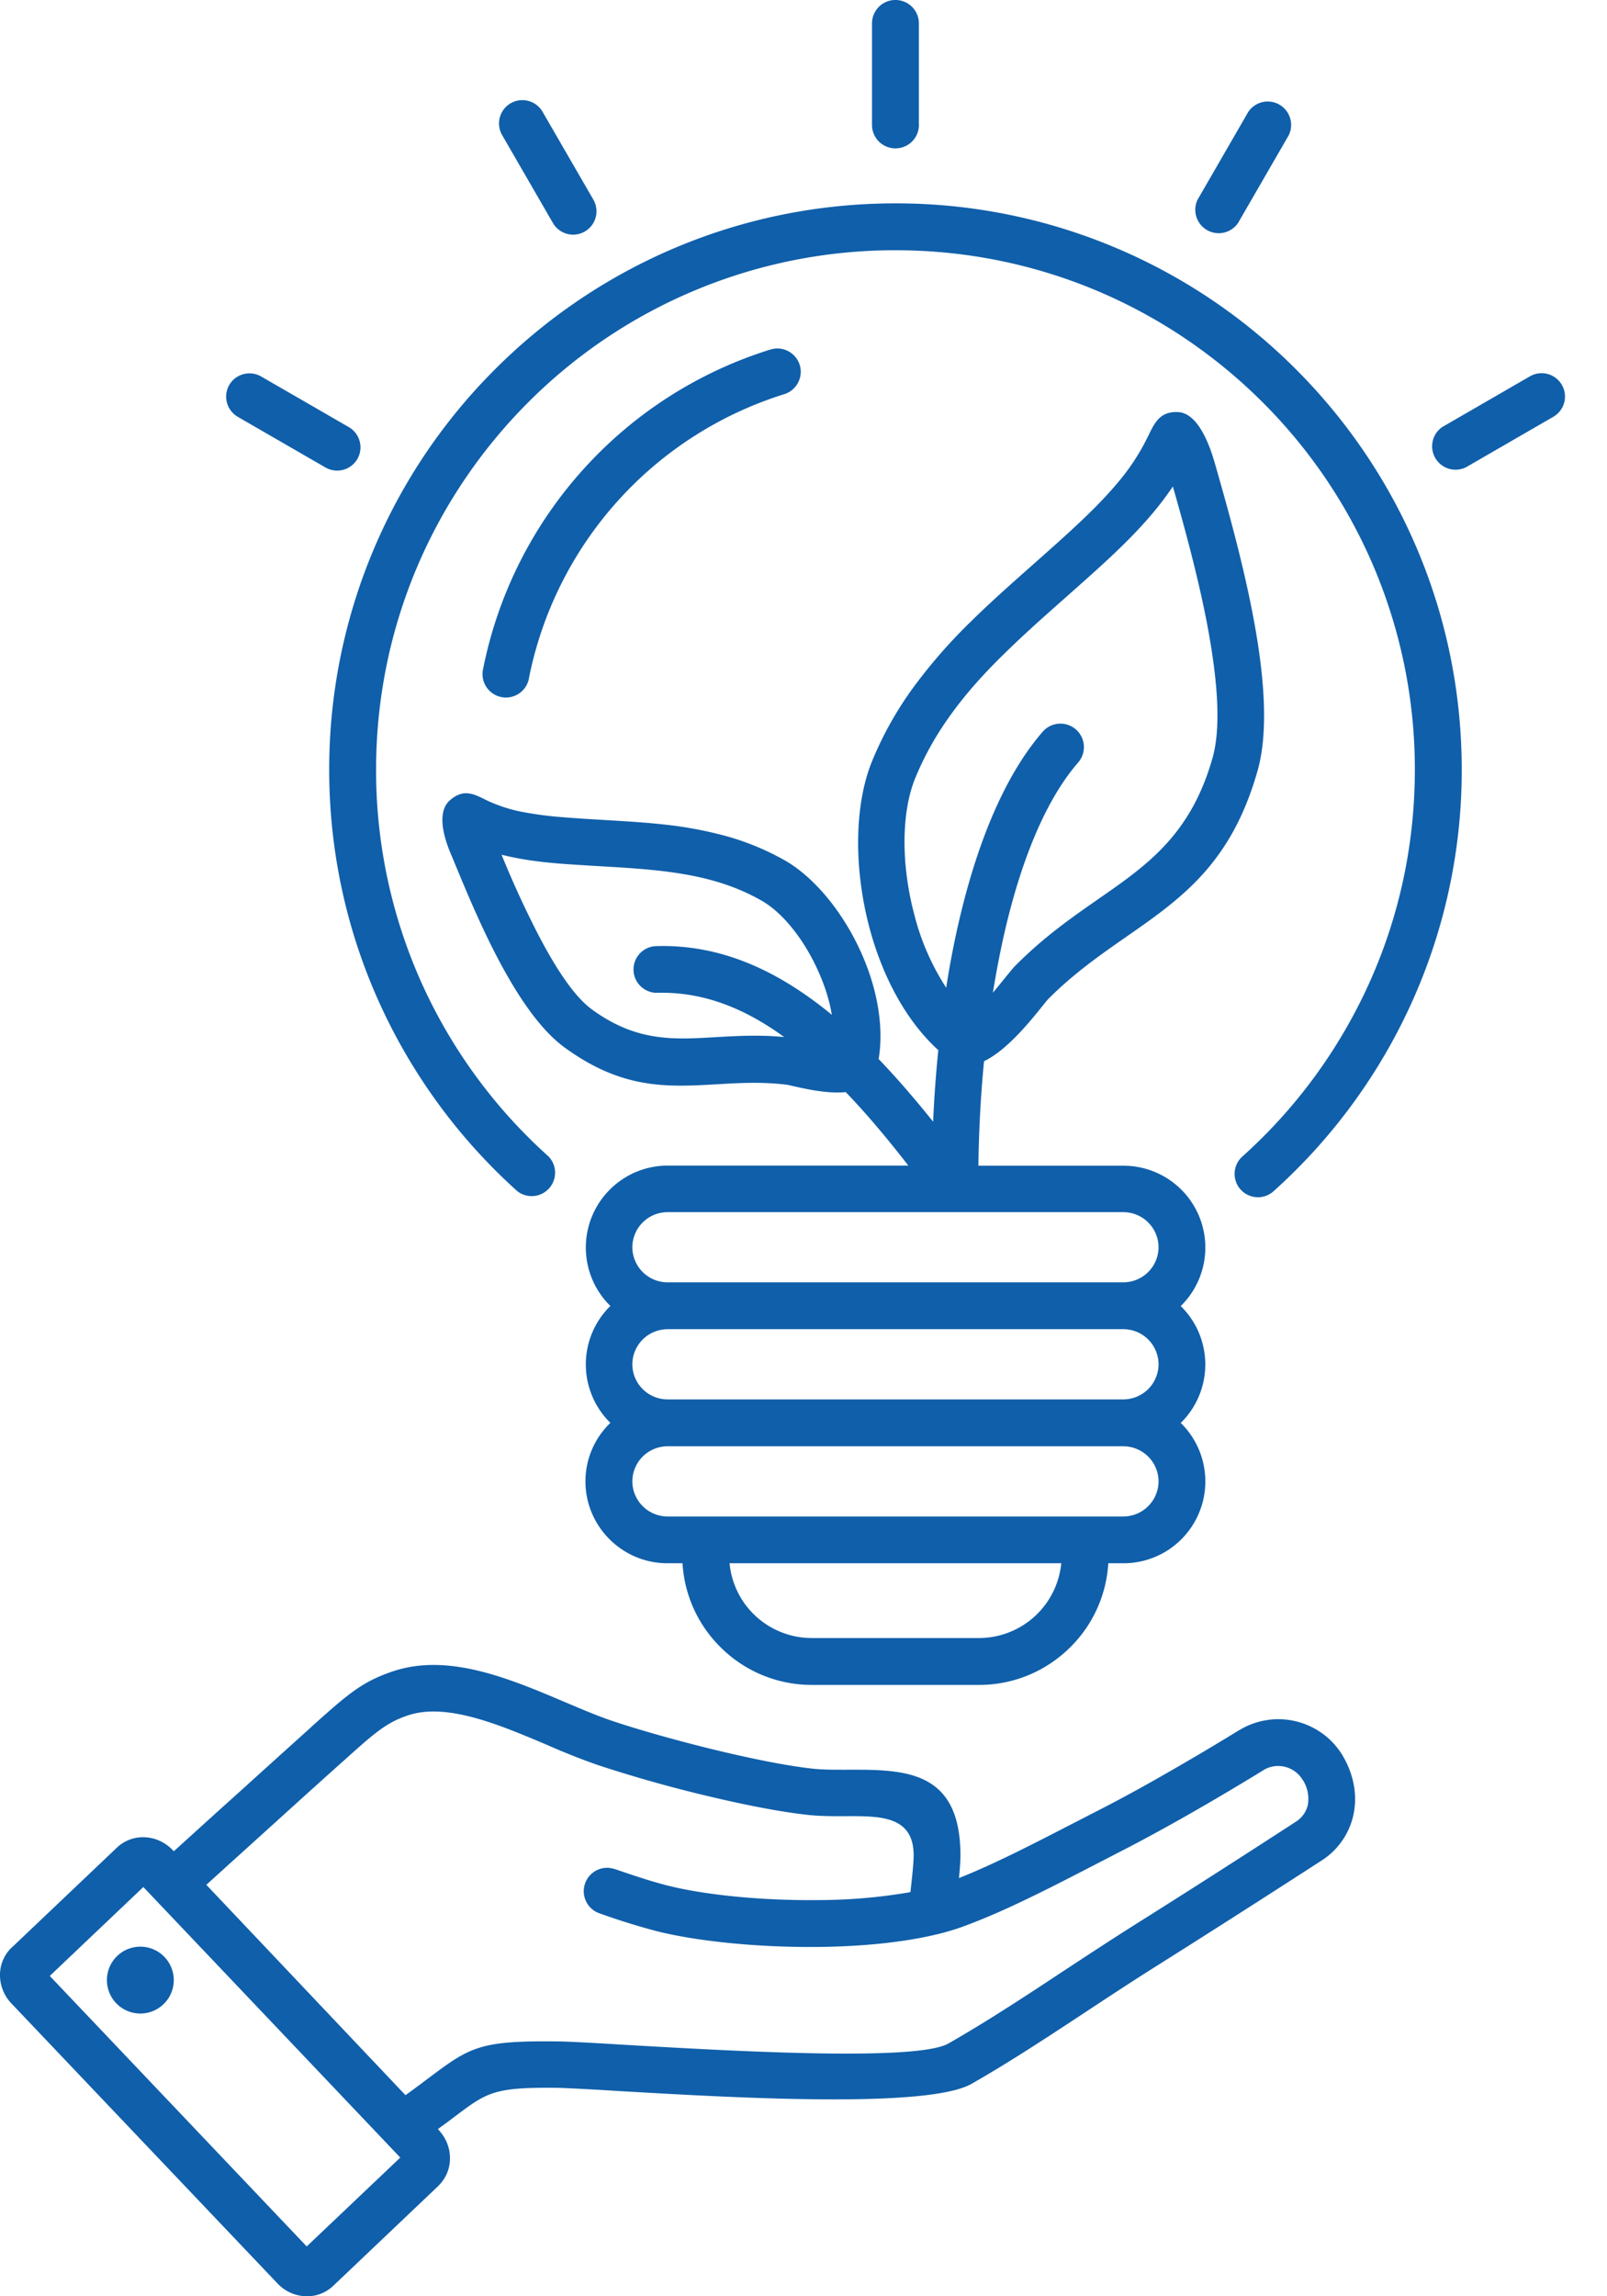
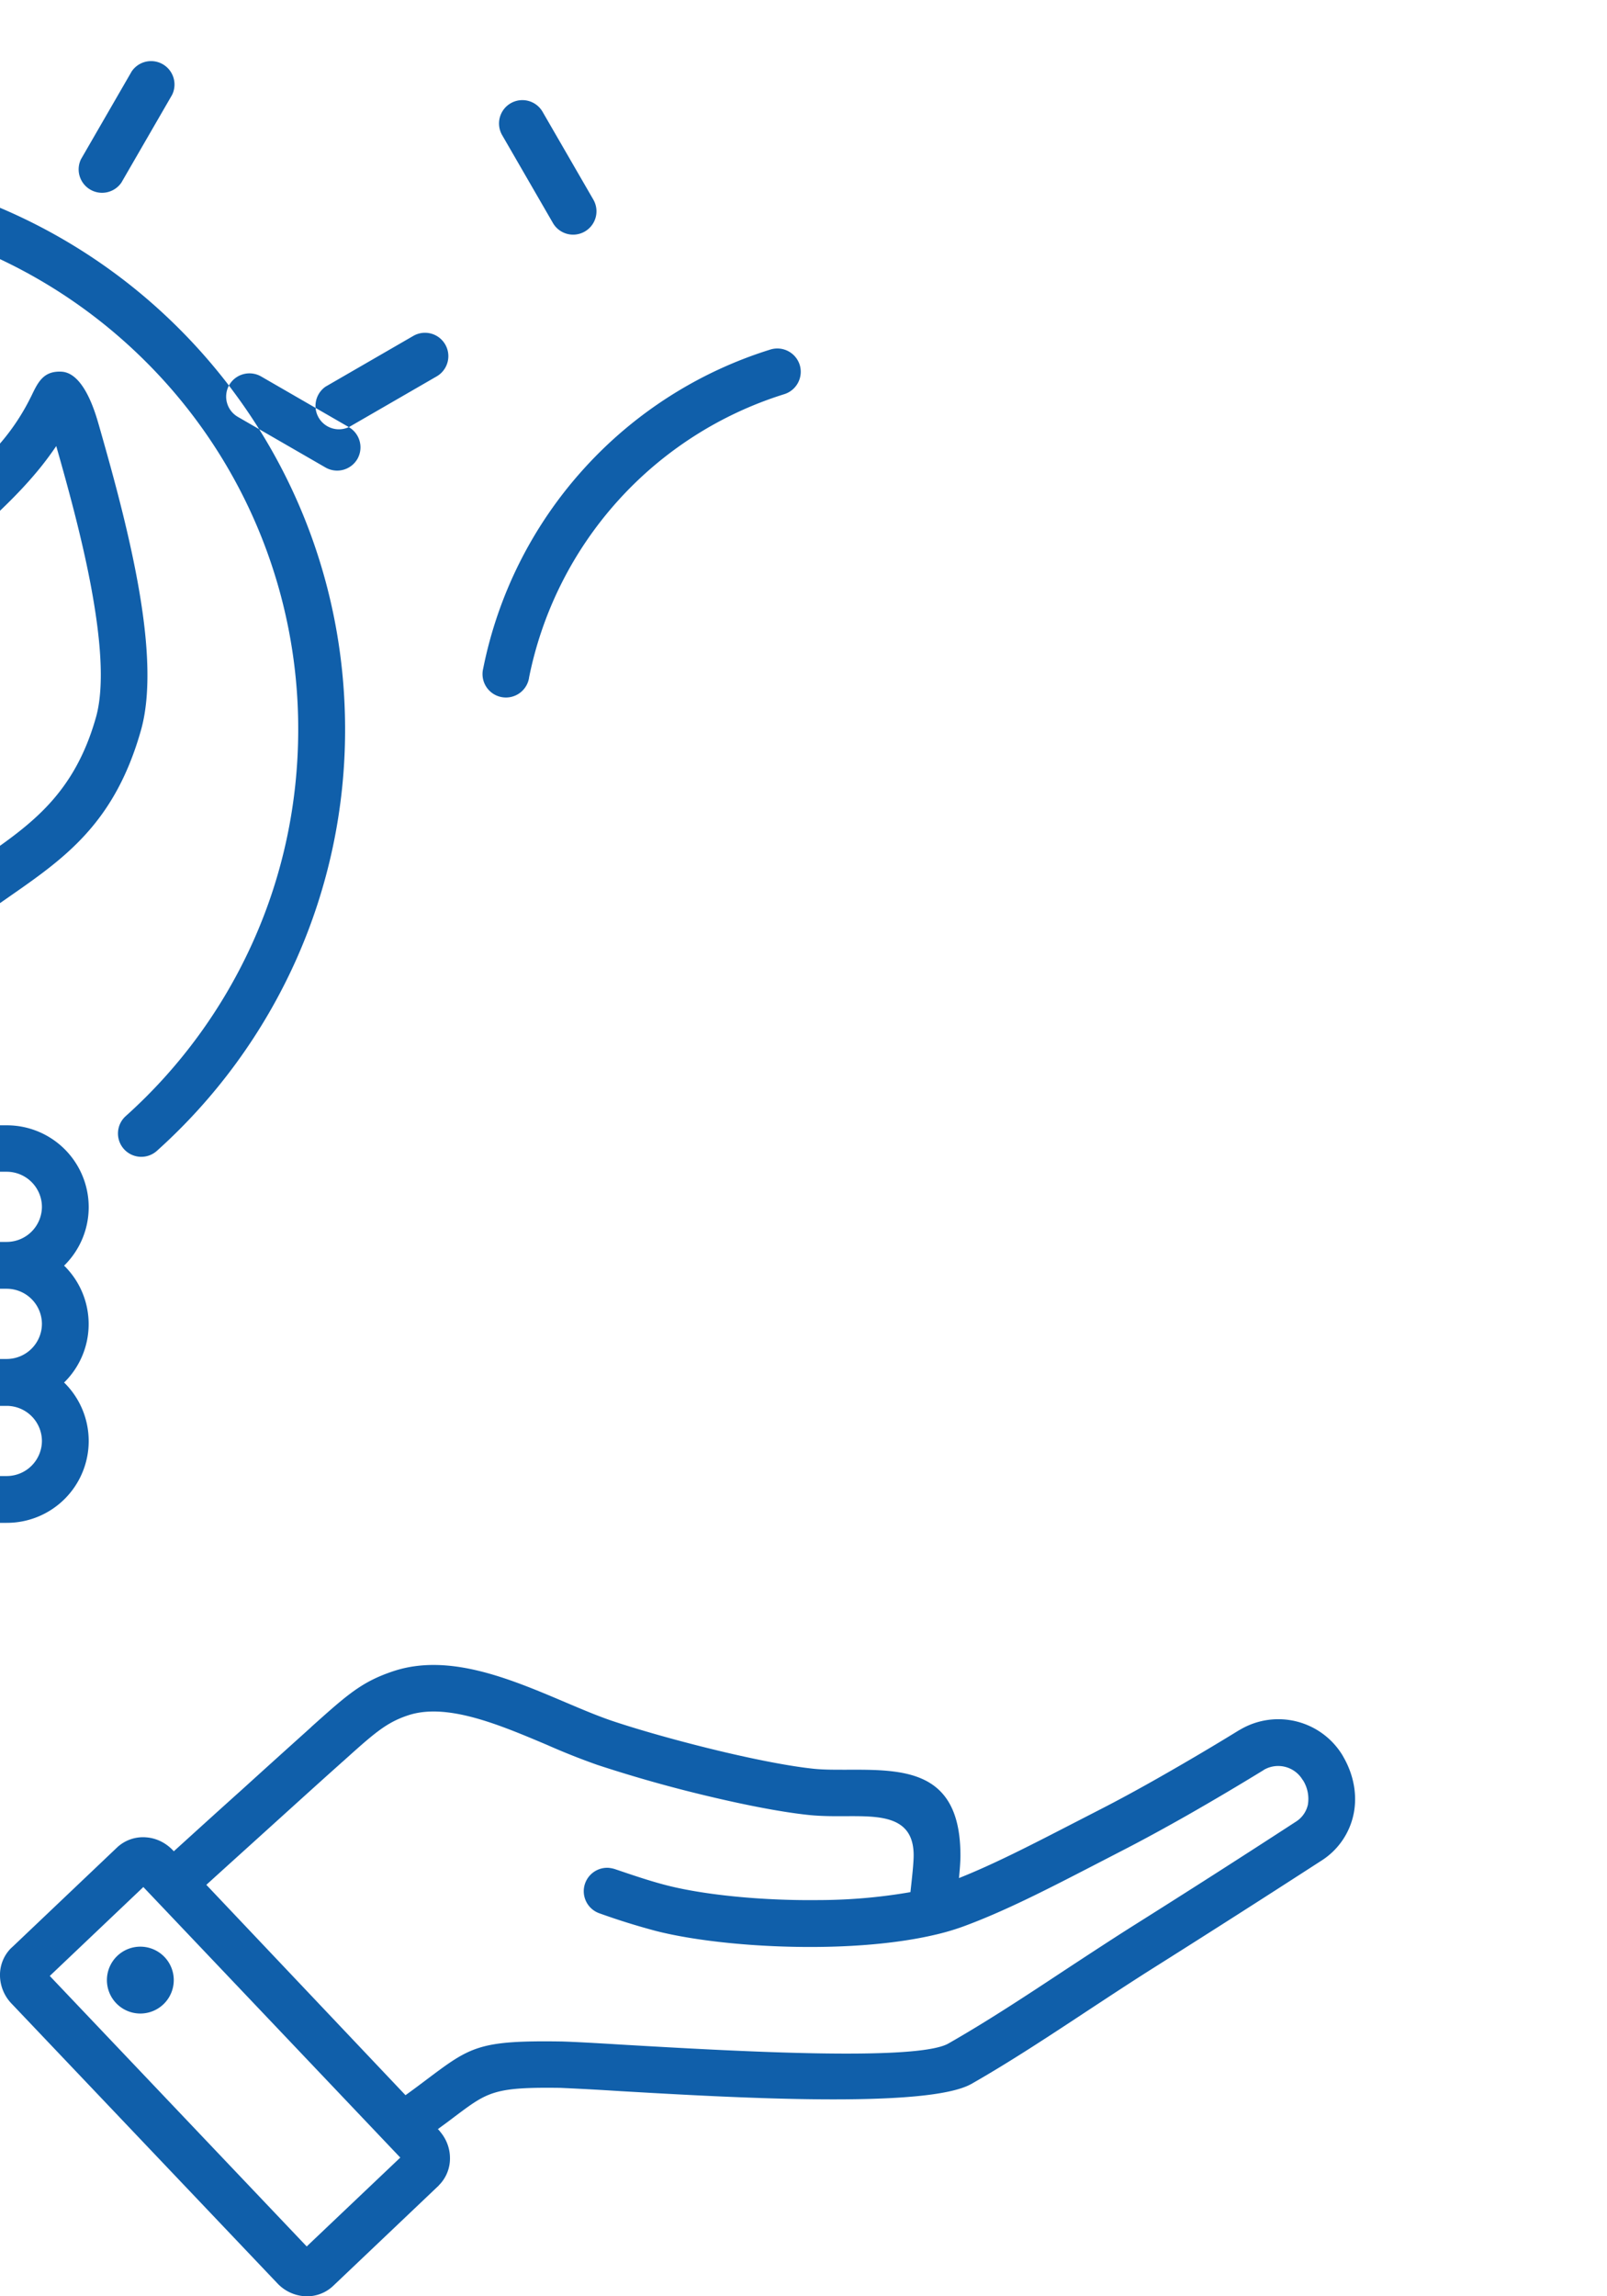
<svg xmlns="http://www.w3.org/2000/svg" width="35" height="50" fill="none">
-   <path fill="#105FAA" fill-rule="evenodd" d="M3.786 40.31c.51-.463 1.01-.917 1.47-1.329a391.86 391.86 0 0 1 1.414-1.277l.104-.094v-.002c.79-.707 1.101-.988 1.79-1.218 1.207-.402 2.54.163 3.74.672.36.153.707.3 1.025.408.605.203 1.5.456 2.392.668.752.178 1.482.322 2.003.376.224.023.471.021.718.021 1.241-.004 2.476-.01 2.476 1.867 0 .128-.013.303-.032.492.775-.308 1.608-.739 2.47-1.183l.603-.31c.425-.217.916-.485 1.42-.774.524-.299 1.08-.628 1.6-.948l.048-.027a1.636 1.636 0 0 1 2.21.565l.027.048c.224.394.301.833.216 1.24a1.58 1.58 0 0 1-.71 1.016 361.782 361.782 0 0 1-3.585 2.29c-.5.314-.969.624-1.44.933-.873.576-1.758 1.16-2.585 1.63-.96.549-5.257.298-7.67.158a68.595 68.595 0 0 0-1.284-.07c-1.442-.02-1.583.086-2.292.618-.113.086-.237.178-.377.28l.009.009a.346.346 0 0 1 .044.052c.136.161.207.36.21.555a.824.824 0 0 1-.244.61h.002a.369.369 0 0 1-.035.034l-2.269 2.156a.826.826 0 0 1-.632.222.894.894 0 0 1-.58-.279L.258 43.634A.9.9 0 0 1 0 43.029v-.007a.826.826 0 0 1 .244-.606v.002a.52.52 0 0 1 .036-.034l2.266-2.153a.825.825 0 0 1 .634-.224c.212.014.42.11.582.278l.023.025Zm7.737-25.553a.51.51 0 1 1-1-.197 9.15 9.15 0 0 1 2.174-4.332 9.142 9.142 0 0 1 4.085-2.618.511.511 0 0 1 .636.337.511.511 0 0 1-.337.636 8.143 8.143 0 0 0-5.559 6.174Zm1.4-10.41a.508.508 0 1 1-.881.508l-1.105-1.912a.508.508 0 1 1 .88-.509l1.106 1.913ZM7.597 9.3a.51.51 0 0 1 .188.692.51.51 0 0 1-.693.189L5.18 9.077a.51.51 0 0 1-.188-.693.51.51 0 0 1 .693-.188L7.597 9.3Zm24.32.88a.51.51 0 0 1-.508-.88l1.913-1.106a.508.508 0 1 1 .508.882l-1.912 1.105Zm-4.953-5.324a.51.51 0 0 1-.881-.508l1.105-1.913a.51.51 0 0 1 .881.509l-1.105 1.912Zm-6.95-2.136a.51.51 0 1 1-1.022 0V.51a.51.51 0 1 1 1.021 0v2.21Zm-8.066 22.462a11.328 11.328 0 0 1-2.782-3.815 11.29 11.29 0 0 1-.975-4.606c0-3.125 1.266-5.952 3.313-8a11.28 11.28 0 0 1 7.999-3.312c3.125 0 5.952 1.266 7.999 3.313a11.28 11.28 0 0 1 3.313 7.999c0 1.642-.348 3.202-.976 4.606a11.33 11.33 0 0 1-2.78 3.815.507.507 0 1 0 .677.758 12.37 12.37 0 0 0 3.033-4.159 12.275 12.275 0 0 0 1.067-5.02c0-3.405-1.38-6.49-3.612-8.721a12.298 12.298 0 0 0-8.72-3.612c-3.406 0-6.49 1.379-8.721 3.612a12.298 12.298 0 0 0-3.613 8.72c0 1.786.381 3.485 1.068 5.021a12.395 12.395 0 0 0 3.032 4.159.51.51 0 0 0 .678-.758Zm12.19 8.857h.331a1.782 1.782 0 0 0 1.26-3.043l-.015-.013.015-.012a1.782 1.782 0 0 0 0-2.52l-.015-.013.015-.012a1.782 1.782 0 0 0-1.26-3.043h-3.16c.01-.76.05-1.526.123-2.275.494-.24.982-.842 1.262-1.189.067-.084.12-.149.134-.163.549-.553 1.128-.957 1.68-1.342 1.223-.85 2.31-1.607 2.883-3.637.247-.877.138-2.118-.099-3.361-.23-1.212-.573-2.415-.818-3.277l-.006-.02c-.07-.242-.32-1.125-.812-1.146-.392-.019-.51.232-.653.53l-.023.045a4.761 4.761 0 0 1-.664.995c-.27.32-.575.621-.883.908-.322.3-.617.56-.912.822-.471.417-.942.833-1.382 1.267a11.53 11.53 0 0 0-1.222 1.395 7.634 7.634 0 0 0-.929 1.652c-.385.954-.391 2.337-.052 3.612.274 1.032.78 2.013 1.5 2.668-.052.513-.09 1.034-.113 1.557-.4-.5-.795-.956-1.186-1.364.117-.716-.036-1.518-.348-2.242-.385-.897-1.025-1.7-1.693-2.082a5.667 5.667 0 0 0-1.287-.532 8.53 8.53 0 0 0-1.331-.249c-.444-.05-.896-.075-1.348-.102-.276-.017-.552-.032-.875-.059a7.78 7.78 0 0 1-.88-.115 3.264 3.264 0 0 1-.78-.255l-.03-.015c-.258-.128-.476-.234-.762.013-.346.297-.061.985.014 1.168l.017.037c.25.607.592 1.444.984 2.195.427.82.927 1.585 1.48 1.987 1.261.918 2.232.862 3.323.8.47-.028.967-.057 1.515.01.02.002.069.014.134.029.287.065.755.171 1.15.132.447.464.899 1 1.363 1.6h-5.242a1.78 1.78 0 0 0-1.26.524 1.782 1.782 0 0 0 0 2.52l.014.012-.014.013a1.782 1.782 0 0 0 0 2.52l.014.012-.014.013c-.329.324-.53.77-.53 1.262s.201.937.524 1.26c.322.322.77.523 1.26.523h.33a2.8 2.8 0 0 0 .823 1.823 2.81 2.81 0 0 0 1.99.826h3.648c.776 0 1.48-.316 1.99-.826a2.8 2.8 0 0 0 .822-1.823Zm-8.248 0h7.224a1.802 1.802 0 0 1-1.789 1.628h-3.648a1.8 1.8 0 0 1-1.27-.527 1.788 1.788 0 0 1-.517-1.101Zm-1.354-2.547h9.933a.768.768 0 0 1 .764.764.768.768 0 0 1-.764.764h-9.933a.768.768 0 0 1-.764-.764.768.768 0 0 1 .764-.764Zm0-2.55h9.933a.768.768 0 0 1 .764.765.768.768 0 0 1-.764.764h-9.933a.768.768 0 0 1-.764-.764.768.768 0 0 1 .764-.764Zm9.933-2.548a.768.768 0 0 1 .764.764.768.768 0 0 1-.764.764h-9.933a.768.768 0 0 1-.764-.764.768.768 0 0 1 .764-.764h9.933Zm-13.545-7.783c.082.02.163.04.245.056.343.071.68.109 1.005.136.265.021.581.04.9.059.43.025.862.05 1.29.098.403.046.794.111 1.169.216.364.102.717.242 1.054.435.482.274.959.892 1.262 1.599.126.29.22.592.268.887-.08-.065-.159-.13-.238-.19-1.15-.885-2.313-1.342-3.585-1.306a.508.508 0 1 0 .025 1.017c.96-.025 1.86.308 2.76.963-.554-.053-1.048-.023-1.517.004-.902.052-1.704.1-2.67-.605-.398-.29-.806-.93-1.172-1.634a21.449 21.449 0 0 1-.796-1.735Zm11.785-2.677c-.806.927-1.4 2.352-1.796 4.012-.12.5-.222 1.023-.305 1.561a5.277 5.277 0 0 1-.691-1.578c-.289-1.078-.293-2.218.012-2.974.212-.52.484-.992.806-1.431.325-.446.703-.865 1.116-1.268.433-.427.887-.83 1.341-1.231.325-.289.651-.576.934-.84.332-.309.665-.638.966-.995.162-.19.312-.39.453-.597.238.835.544 1.936.747 3.003.211 1.114.316 2.198.119 2.9-.473 1.677-1.419 2.337-2.482 3.075-.584.406-1.2.835-1.819 1.461-.05.05-.115.132-.203.239-.077.096-.178.22-.282.345.08-.494.173-.973.282-1.434.36-1.509.883-2.783 1.576-3.58a.51.51 0 0 0-.774-.668ZM3.084 42.388a.728.728 0 1 0-.001 1.455.728.728 0 0 0 .001-1.455Zm5.747 3.234c.187-.134.34-.25.473-.35.942-.707 1.128-.847 2.924-.82h.01c.31.01.758.035 1.31.069 2.305.134 6.409.374 7.108-.025.848-.484 1.695-1.042 2.532-1.595.507-.333 1.01-.663 1.457-.946a273.86 273.86 0 0 0 3.573-2.285.587.587 0 0 0 .267-.373.766.766 0 0 0-.104-.53c-.01-.016.006.011-.013-.016a.62.62 0 0 0-.839-.215c-.017.01.01-.005-.017.012a60.95 60.95 0 0 1-1.63.965c-.5.284-1.003.559-1.46.793l-.6.31c-.994.513-1.948 1.006-2.865 1.34a5.146 5.146 0 0 1-.514.154c-.017.004-.036.01-.055.013-.732.175-1.63.26-2.538.27-1.317.016-2.667-.12-3.558-.346a14.996 14.996 0 0 1-1.229-.383.51.51 0 0 1 .205-.992l.01.002a.62.62 0 0 1 .118.026c.387.131.772.263 1.145.357.82.207 2.072.331 3.298.316a11.806 11.806 0 0 0 1.99-.173c.032-.29.07-.622.07-.802 0-.856-.725-.854-1.45-.852-.281.002-.56.002-.826-.025-.581-.06-1.356-.211-2.134-.395a29.53 29.53 0 0 1-2.48-.697 15.21 15.21 0 0 1-1.097-.436c-1.034-.437-2.183-.925-3.026-.642-.48.159-.747.4-1.425 1.01v-.001l-.107.096c-.373.333-.862.776-1.41 1.272-.45.408-.947.856-1.45 1.313l4.337 4.58Zm-5.709-4.533-2.038 1.936 5.596 5.89 2.038-1.935-5.596-5.891Z" clip-rule="evenodd" />
+   <path fill="#105FAA" fill-rule="evenodd" d="M3.786 40.31c.51-.463 1.01-.917 1.47-1.329a391.86 391.86 0 0 1 1.414-1.277l.104-.094v-.002c.79-.707 1.101-.988 1.79-1.218 1.207-.402 2.54.163 3.74.672.36.153.707.3 1.025.408.605.203 1.5.456 2.392.668.752.178 1.482.322 2.003.376.224.023.471.021.718.021 1.241-.004 2.476-.01 2.476 1.867 0 .128-.013.303-.032.492.775-.308 1.608-.739 2.47-1.183l.603-.31c.425-.217.916-.485 1.42-.774.524-.299 1.08-.628 1.6-.948l.048-.027a1.636 1.636 0 0 1 2.21.565l.027.048c.224.394.301.833.216 1.24a1.58 1.58 0 0 1-.71 1.016 361.782 361.782 0 0 1-3.585 2.29c-.5.314-.969.624-1.44.933-.873.576-1.758 1.16-2.585 1.63-.96.549-5.257.298-7.67.158a68.595 68.595 0 0 0-1.284-.07c-1.442-.02-1.583.086-2.292.618-.113.086-.237.178-.377.28l.009.009a.346.346 0 0 1 .044.052c.136.161.207.36.21.555a.824.824 0 0 1-.244.61h.002a.369.369 0 0 1-.035.034l-2.269 2.156a.826.826 0 0 1-.632.222.894.894 0 0 1-.58-.279L.258 43.634A.9.9 0 0 1 0 43.029v-.007a.826.826 0 0 1 .244-.606v.002a.52.52 0 0 1 .036-.034l2.266-2.153a.825.825 0 0 1 .634-.224c.212.014.42.11.582.278l.023.025Zm7.737-25.553a.51.51 0 1 1-1-.197 9.15 9.15 0 0 1 2.174-4.332 9.142 9.142 0 0 1 4.085-2.618.511.511 0 0 1 .636.337.511.511 0 0 1-.337.636 8.143 8.143 0 0 0-5.559 6.174Zm1.4-10.41a.508.508 0 1 1-.881.508l-1.105-1.912a.508.508 0 1 1 .88-.509l1.106 1.913ZM7.597 9.3a.51.51 0 0 1 .188.692.51.51 0 0 1-.693.189L5.18 9.077a.51.51 0 0 1-.188-.693.51.51 0 0 1 .693-.188L7.597 9.3Za.51.51 0 0 1-.508-.88l1.913-1.106a.508.508 0 1 1 .508.882l-1.912 1.105Zm-4.953-5.324a.51.51 0 0 1-.881-.508l1.105-1.913a.51.51 0 0 1 .881.509l-1.105 1.912Zm-6.95-2.136a.51.51 0 1 1-1.022 0V.51a.51.51 0 1 1 1.021 0v2.21Zm-8.066 22.462a11.328 11.328 0 0 1-2.782-3.815 11.29 11.29 0 0 1-.975-4.606c0-3.125 1.266-5.952 3.313-8a11.28 11.28 0 0 1 7.999-3.312c3.125 0 5.952 1.266 7.999 3.313a11.28 11.28 0 0 1 3.313 7.999c0 1.642-.348 3.202-.976 4.606a11.33 11.33 0 0 1-2.78 3.815.507.507 0 1 0 .677.758 12.37 12.37 0 0 0 3.033-4.159 12.275 12.275 0 0 0 1.067-5.02c0-3.405-1.38-6.49-3.612-8.721a12.298 12.298 0 0 0-8.72-3.612c-3.406 0-6.49 1.379-8.721 3.612a12.298 12.298 0 0 0-3.613 8.72c0 1.786.381 3.485 1.068 5.021a12.395 12.395 0 0 0 3.032 4.159.51.51 0 0 0 .678-.758Zm12.19 8.857h.331a1.782 1.782 0 0 0 1.26-3.043l-.015-.013.015-.012a1.782 1.782 0 0 0 0-2.52l-.015-.013.015-.012a1.782 1.782 0 0 0-1.26-3.043h-3.16c.01-.76.05-1.526.123-2.275.494-.24.982-.842 1.262-1.189.067-.084.12-.149.134-.163.549-.553 1.128-.957 1.68-1.342 1.223-.85 2.31-1.607 2.883-3.637.247-.877.138-2.118-.099-3.361-.23-1.212-.573-2.415-.818-3.277l-.006-.02c-.07-.242-.32-1.125-.812-1.146-.392-.019-.51.232-.653.53l-.023.045a4.761 4.761 0 0 1-.664.995c-.27.32-.575.621-.883.908-.322.3-.617.56-.912.822-.471.417-.942.833-1.382 1.267a11.53 11.53 0 0 0-1.222 1.395 7.634 7.634 0 0 0-.929 1.652c-.385.954-.391 2.337-.052 3.612.274 1.032.78 2.013 1.5 2.668-.052.513-.09 1.034-.113 1.557-.4-.5-.795-.956-1.186-1.364.117-.716-.036-1.518-.348-2.242-.385-.897-1.025-1.7-1.693-2.082a5.667 5.667 0 0 0-1.287-.532 8.53 8.53 0 0 0-1.331-.249c-.444-.05-.896-.075-1.348-.102-.276-.017-.552-.032-.875-.059a7.78 7.78 0 0 1-.88-.115 3.264 3.264 0 0 1-.78-.255l-.03-.015c-.258-.128-.476-.234-.762.013-.346.297-.061.985.014 1.168l.017.037c.25.607.592 1.444.984 2.195.427.82.927 1.585 1.48 1.987 1.261.918 2.232.862 3.323.8.47-.028.967-.057 1.515.01.02.002.069.014.134.029.287.065.755.171 1.15.132.447.464.899 1 1.363 1.6h-5.242a1.78 1.78 0 0 0-1.26.524 1.782 1.782 0 0 0 0 2.52l.014.012-.014.013a1.782 1.782 0 0 0 0 2.52l.014.012-.014.013c-.329.324-.53.77-.53 1.262s.201.937.524 1.26c.322.322.77.523 1.26.523h.33a2.8 2.8 0 0 0 .823 1.823 2.81 2.81 0 0 0 1.99.826h3.648c.776 0 1.48-.316 1.99-.826a2.8 2.8 0 0 0 .822-1.823Zm-8.248 0h7.224a1.802 1.802 0 0 1-1.789 1.628h-3.648a1.8 1.8 0 0 1-1.27-.527 1.788 1.788 0 0 1-.517-1.101Zm-1.354-2.547h9.933a.768.768 0 0 1 .764.764.768.768 0 0 1-.764.764h-9.933a.768.768 0 0 1-.764-.764.768.768 0 0 1 .764-.764Zm0-2.55h9.933a.768.768 0 0 1 .764.765.768.768 0 0 1-.764.764h-9.933a.768.768 0 0 1-.764-.764.768.768 0 0 1 .764-.764Zm9.933-2.548a.768.768 0 0 1 .764.764.768.768 0 0 1-.764.764h-9.933a.768.768 0 0 1-.764-.764.768.768 0 0 1 .764-.764h9.933Zm-13.545-7.783c.082.02.163.04.245.056.343.071.68.109 1.005.136.265.021.581.04.9.059.43.025.862.05 1.29.098.403.046.794.111 1.169.216.364.102.717.242 1.054.435.482.274.959.892 1.262 1.599.126.29.22.592.268.887-.08-.065-.159-.13-.238-.19-1.15-.885-2.313-1.342-3.585-1.306a.508.508 0 1 0 .025 1.017c.96-.025 1.86.308 2.76.963-.554-.053-1.048-.023-1.517.004-.902.052-1.704.1-2.67-.605-.398-.29-.806-.93-1.172-1.634a21.449 21.449 0 0 1-.796-1.735Zm11.785-2.677c-.806.927-1.4 2.352-1.796 4.012-.12.5-.222 1.023-.305 1.561a5.277 5.277 0 0 1-.691-1.578c-.289-1.078-.293-2.218.012-2.974.212-.52.484-.992.806-1.431.325-.446.703-.865 1.116-1.268.433-.427.887-.83 1.341-1.231.325-.289.651-.576.934-.84.332-.309.665-.638.966-.995.162-.19.312-.39.453-.597.238.835.544 1.936.747 3.003.211 1.114.316 2.198.119 2.9-.473 1.677-1.419 2.337-2.482 3.075-.584.406-1.2.835-1.819 1.461-.05.05-.115.132-.203.239-.077.096-.178.22-.282.345.08-.494.173-.973.282-1.434.36-1.509.883-2.783 1.576-3.58a.51.51 0 0 0-.774-.668ZM3.084 42.388a.728.728 0 1 0-.001 1.455.728.728 0 0 0 .001-1.455Zm5.747 3.234c.187-.134.34-.25.473-.35.942-.707 1.128-.847 2.924-.82h.01c.31.01.758.035 1.31.069 2.305.134 6.409.374 7.108-.025.848-.484 1.695-1.042 2.532-1.595.507-.333 1.01-.663 1.457-.946a273.86 273.86 0 0 0 3.573-2.285.587.587 0 0 0 .267-.373.766.766 0 0 0-.104-.53c-.01-.016.006.011-.013-.016a.62.62 0 0 0-.839-.215c-.017.01.01-.005-.017.012a60.95 60.95 0 0 1-1.63.965c-.5.284-1.003.559-1.46.793l-.6.31c-.994.513-1.948 1.006-2.865 1.34a5.146 5.146 0 0 1-.514.154c-.017.004-.036.01-.055.013-.732.175-1.63.26-2.538.27-1.317.016-2.667-.12-3.558-.346a14.996 14.996 0 0 1-1.229-.383.51.51 0 0 1 .205-.992l.01.002a.62.62 0 0 1 .118.026c.387.131.772.263 1.145.357.82.207 2.072.331 3.298.316a11.806 11.806 0 0 0 1.99-.173c.032-.29.07-.622.07-.802 0-.856-.725-.854-1.45-.852-.281.002-.56.002-.826-.025-.581-.06-1.356-.211-2.134-.395a29.53 29.53 0 0 1-2.48-.697 15.21 15.21 0 0 1-1.097-.436c-1.034-.437-2.183-.925-3.026-.642-.48.159-.747.4-1.425 1.01v-.001l-.107.096c-.373.333-.862.776-1.41 1.272-.45.408-.947.856-1.45 1.313l4.337 4.58Zm-5.709-4.533-2.038 1.936 5.596 5.89 2.038-1.935-5.596-5.891Z" clip-rule="evenodd" />
</svg>